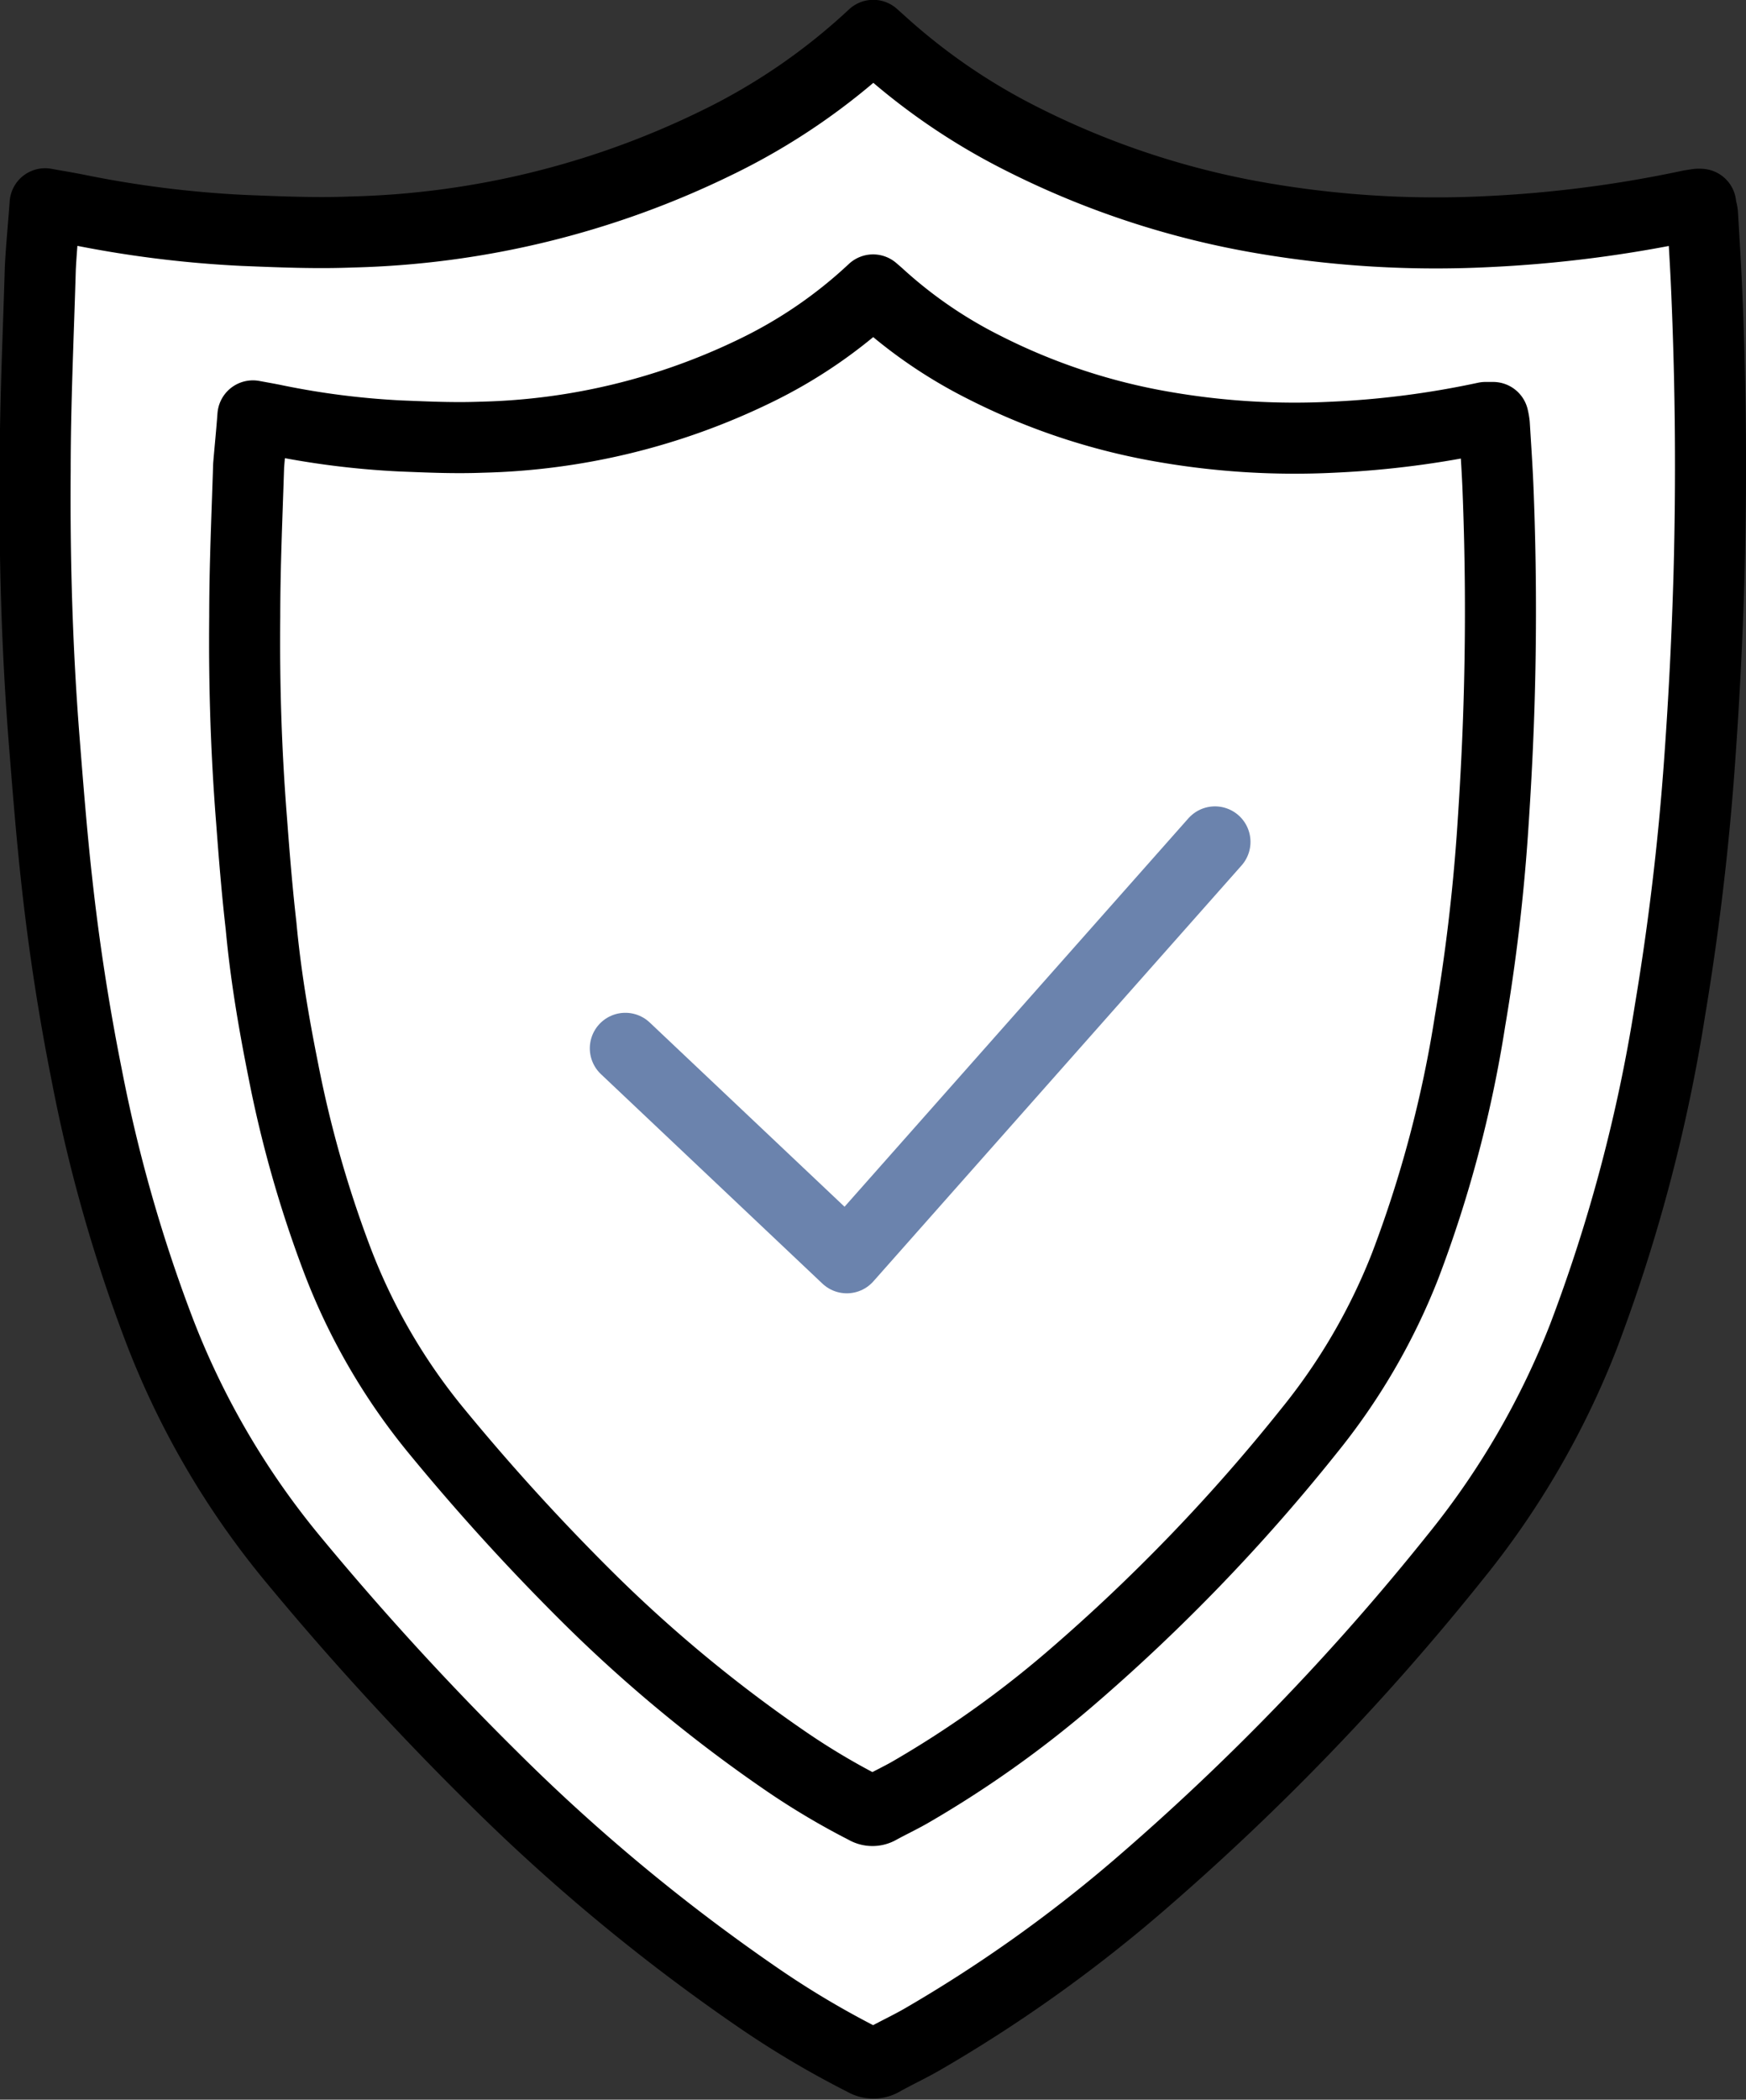
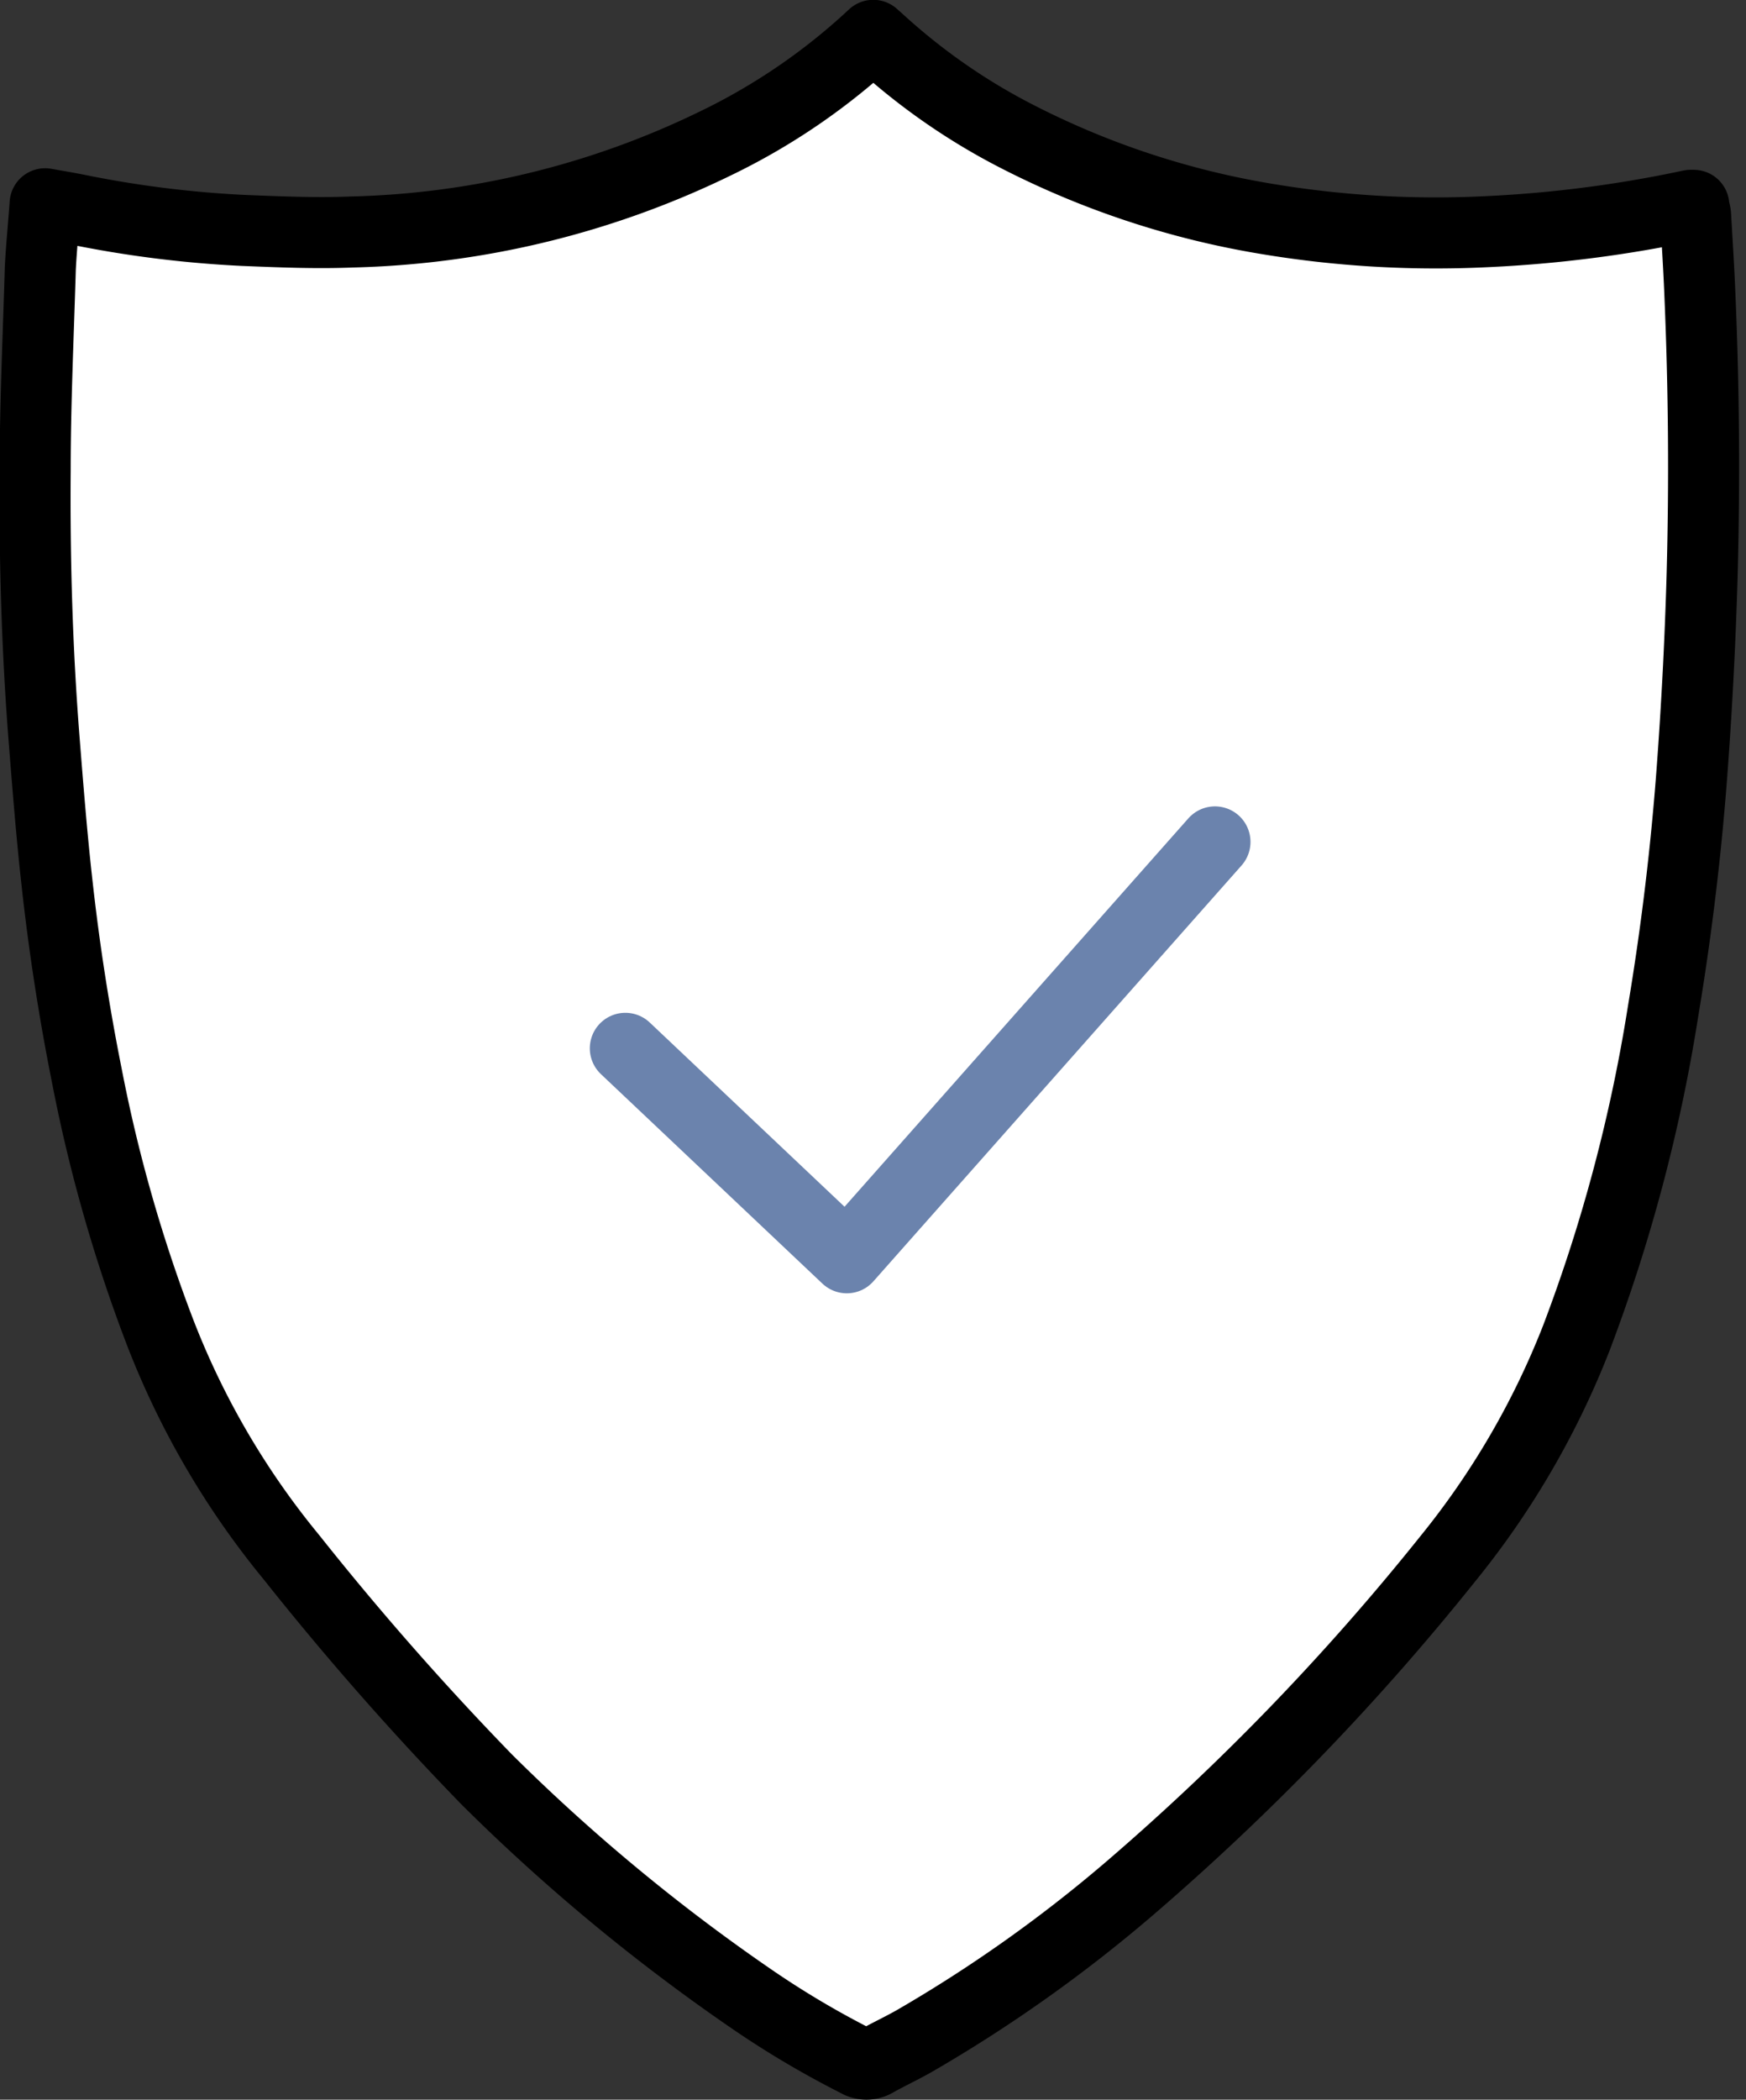
<svg xmlns="http://www.w3.org/2000/svg" id="Vrstva_1" data-name="Vrstva 1" viewBox="0 0 98.31 118.19">
  <rect x="0" y="0" width="98.31" height="118.19" fill="#333333" stroke="none" />
  <defs>
    <style>.cls-1{fill:#fff;stroke:#000;}.cls-1,.cls-2{stroke-linecap:round;stroke-linejoin:round;stroke-width:4px;}.cls-2{fill:none;stroke:#6b83ad;}</style>
  </defs>
-   <path class="cls-1" d="M66.21,52.8c.66.12,1.22.21,1.77.32a61.68,61.68,0,0,0,9.38,1.18c2,.08,4.06.17,6.09.09a49.45,49.45,0,0,0,20.53-5,35.77,35.77,0,0,0,8.86-6.07l.37.33a35.41,35.41,0,0,0,7.94,5.47,47.79,47.79,0,0,0,13.77,4.52,57.87,57.87,0,0,0,12.47.73,70.2,70.2,0,0,0,11.46-1.48l.39-.06a1.06,1.06,0,0,1,.19,0c0,.16.08.35.1.54.09,1.54.19,3.08.25,4.63q.33,7.8.12,15.62-.15,5.26-.53,10.52-.5,7.06-1.67,14.06a92.11,92.11,0,0,1-4.88,18.38,46.57,46.57,0,0,1-7.23,12.42,138.66,138.66,0,0,1-18,18.63,80.85,80.85,0,0,1-12,8.5c-.73.42-1.49.77-2.22,1.18a1,1,0,0,1-1.05,0,51.69,51.69,0,0,1-5.87-3.47,107.07,107.07,0,0,1-15-12.42A166.6,166.6,0,0,1,80.09,129a46,46,0,0,1-7.53-13,86.31,86.31,0,0,1-4-14.12q-1.08-5.4-1.68-10.85c-.3-2.68-.51-5.36-.72-8-.4-5.06-.55-10.14-.51-15.22,0-3.79.18-7.59.29-11.38C66,55.24,66.12,54.08,66.21,52.8Z" transform="translate(-63.67 -41.33)" />
-   <path class="cls-1" d="M77.91,64.74c.48.09.9.16,1.32.25a46.11,46.11,0,0,0,7,.88c1.51.06,3,.13,4.56.07A37.17,37.17,0,0,0,106.2,62.2a26.69,26.69,0,0,0,6.63-4.55l.29.25A26.12,26.12,0,0,0,119.07,62a35.58,35.58,0,0,0,10.31,3.39,43,43,0,0,0,9.34.55,51.92,51.92,0,0,0,8.59-1.11l.29,0s.06,0,.14,0a3.27,3.27,0,0,1,.07.4c.07,1.15.15,2.31.2,3.46q.24,5.85.08,11.71c-.07,2.63-.21,5.26-.39,7.88q-.37,5.3-1.26,10.53a68.38,68.38,0,0,1-3.65,13.77,35,35,0,0,1-5.42,9.3,103.66,103.66,0,0,1-13.51,14,59.88,59.88,0,0,1-9,6.37c-.55.31-1.12.58-1.67.88a.75.75,0,0,1-.79,0,40.51,40.51,0,0,1-4.39-2.6,80.32,80.32,0,0,1-11.27-9.31,124.77,124.77,0,0,1-8.48-9.32,34.38,34.38,0,0,1-5.64-9.74,65.42,65.42,0,0,1-3-10.58c-.54-2.69-1-5.4-1.25-8.13-.23-2-.39-4-.54-6-.3-3.8-.42-7.6-.38-11.4,0-2.85.13-5.69.22-8.53C77.75,66.57,77.84,65.7,77.91,64.74Z" transform="translate(-63.67 -41.33)" />
+   <path class="cls-1" d="M66.21,52.8c.66.12,1.22.21,1.77.32a61.68,61.68,0,0,0,9.38,1.18c2,.08,4.06.17,6.09.09a49.45,49.45,0,0,0,20.53-5,35.77,35.77,0,0,0,8.86-6.07l.37.33a35.41,35.41,0,0,0,7.94,5.47,47.79,47.79,0,0,0,13.77,4.52,57.87,57.87,0,0,0,12.47.73,70.2,70.2,0,0,0,11.46-1.48a1.06,1.06,0,0,1,.19,0c0,.16.08.35.1.54.09,1.54.19,3.08.25,4.63q.33,7.8.12,15.62-.15,5.26-.53,10.52-.5,7.06-1.67,14.06a92.11,92.11,0,0,1-4.88,18.38,46.57,46.57,0,0,1-7.23,12.42,138.66,138.66,0,0,1-18,18.63,80.85,80.85,0,0,1-12,8.5c-.73.42-1.49.77-2.22,1.18a1,1,0,0,1-1.05,0,51.69,51.69,0,0,1-5.87-3.47,107.07,107.07,0,0,1-15-12.42A166.6,166.6,0,0,1,80.09,129a46,46,0,0,1-7.53-13,86.31,86.31,0,0,1-4-14.12q-1.08-5.4-1.68-10.85c-.3-2.68-.51-5.36-.72-8-.4-5.06-.55-10.14-.51-15.22,0-3.79.18-7.59.29-11.38C66,55.24,66.12,54.08,66.21,52.8Z" transform="translate(-63.67 -41.33)" />
  <polyline class="cls-2" points="35.21 59.01 47.68 70.8 68.41 47.39" />
</svg>